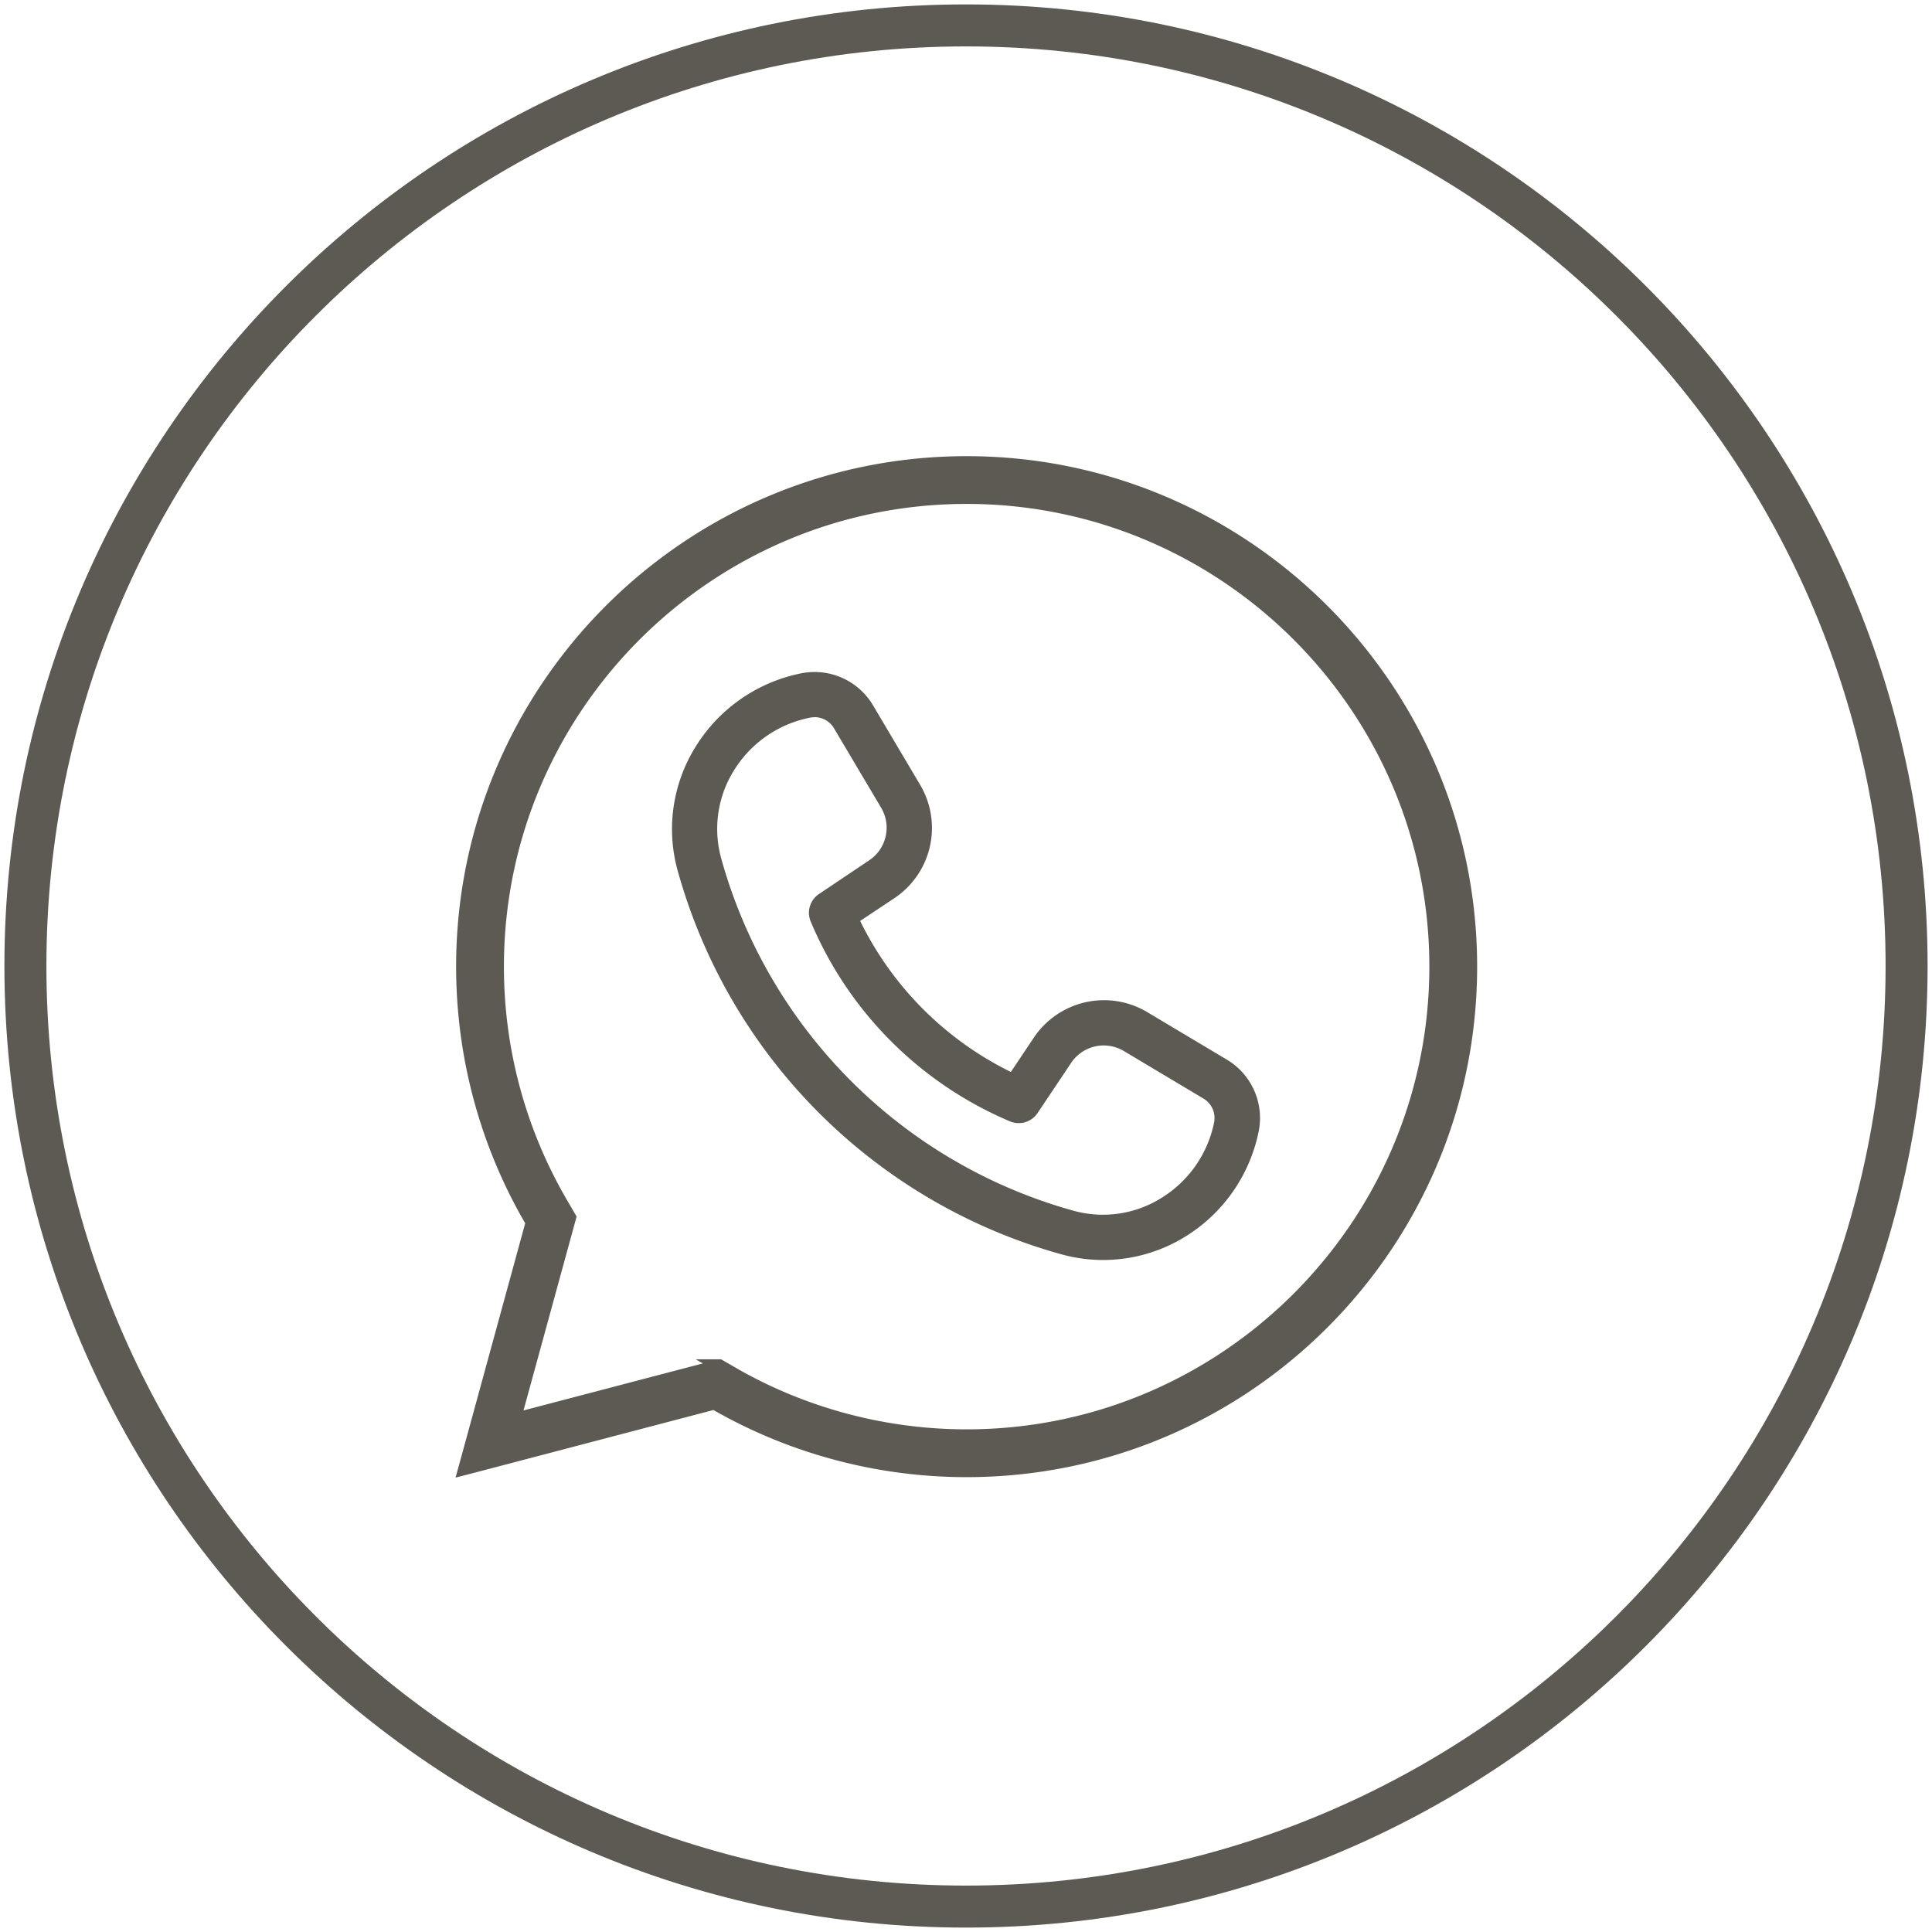
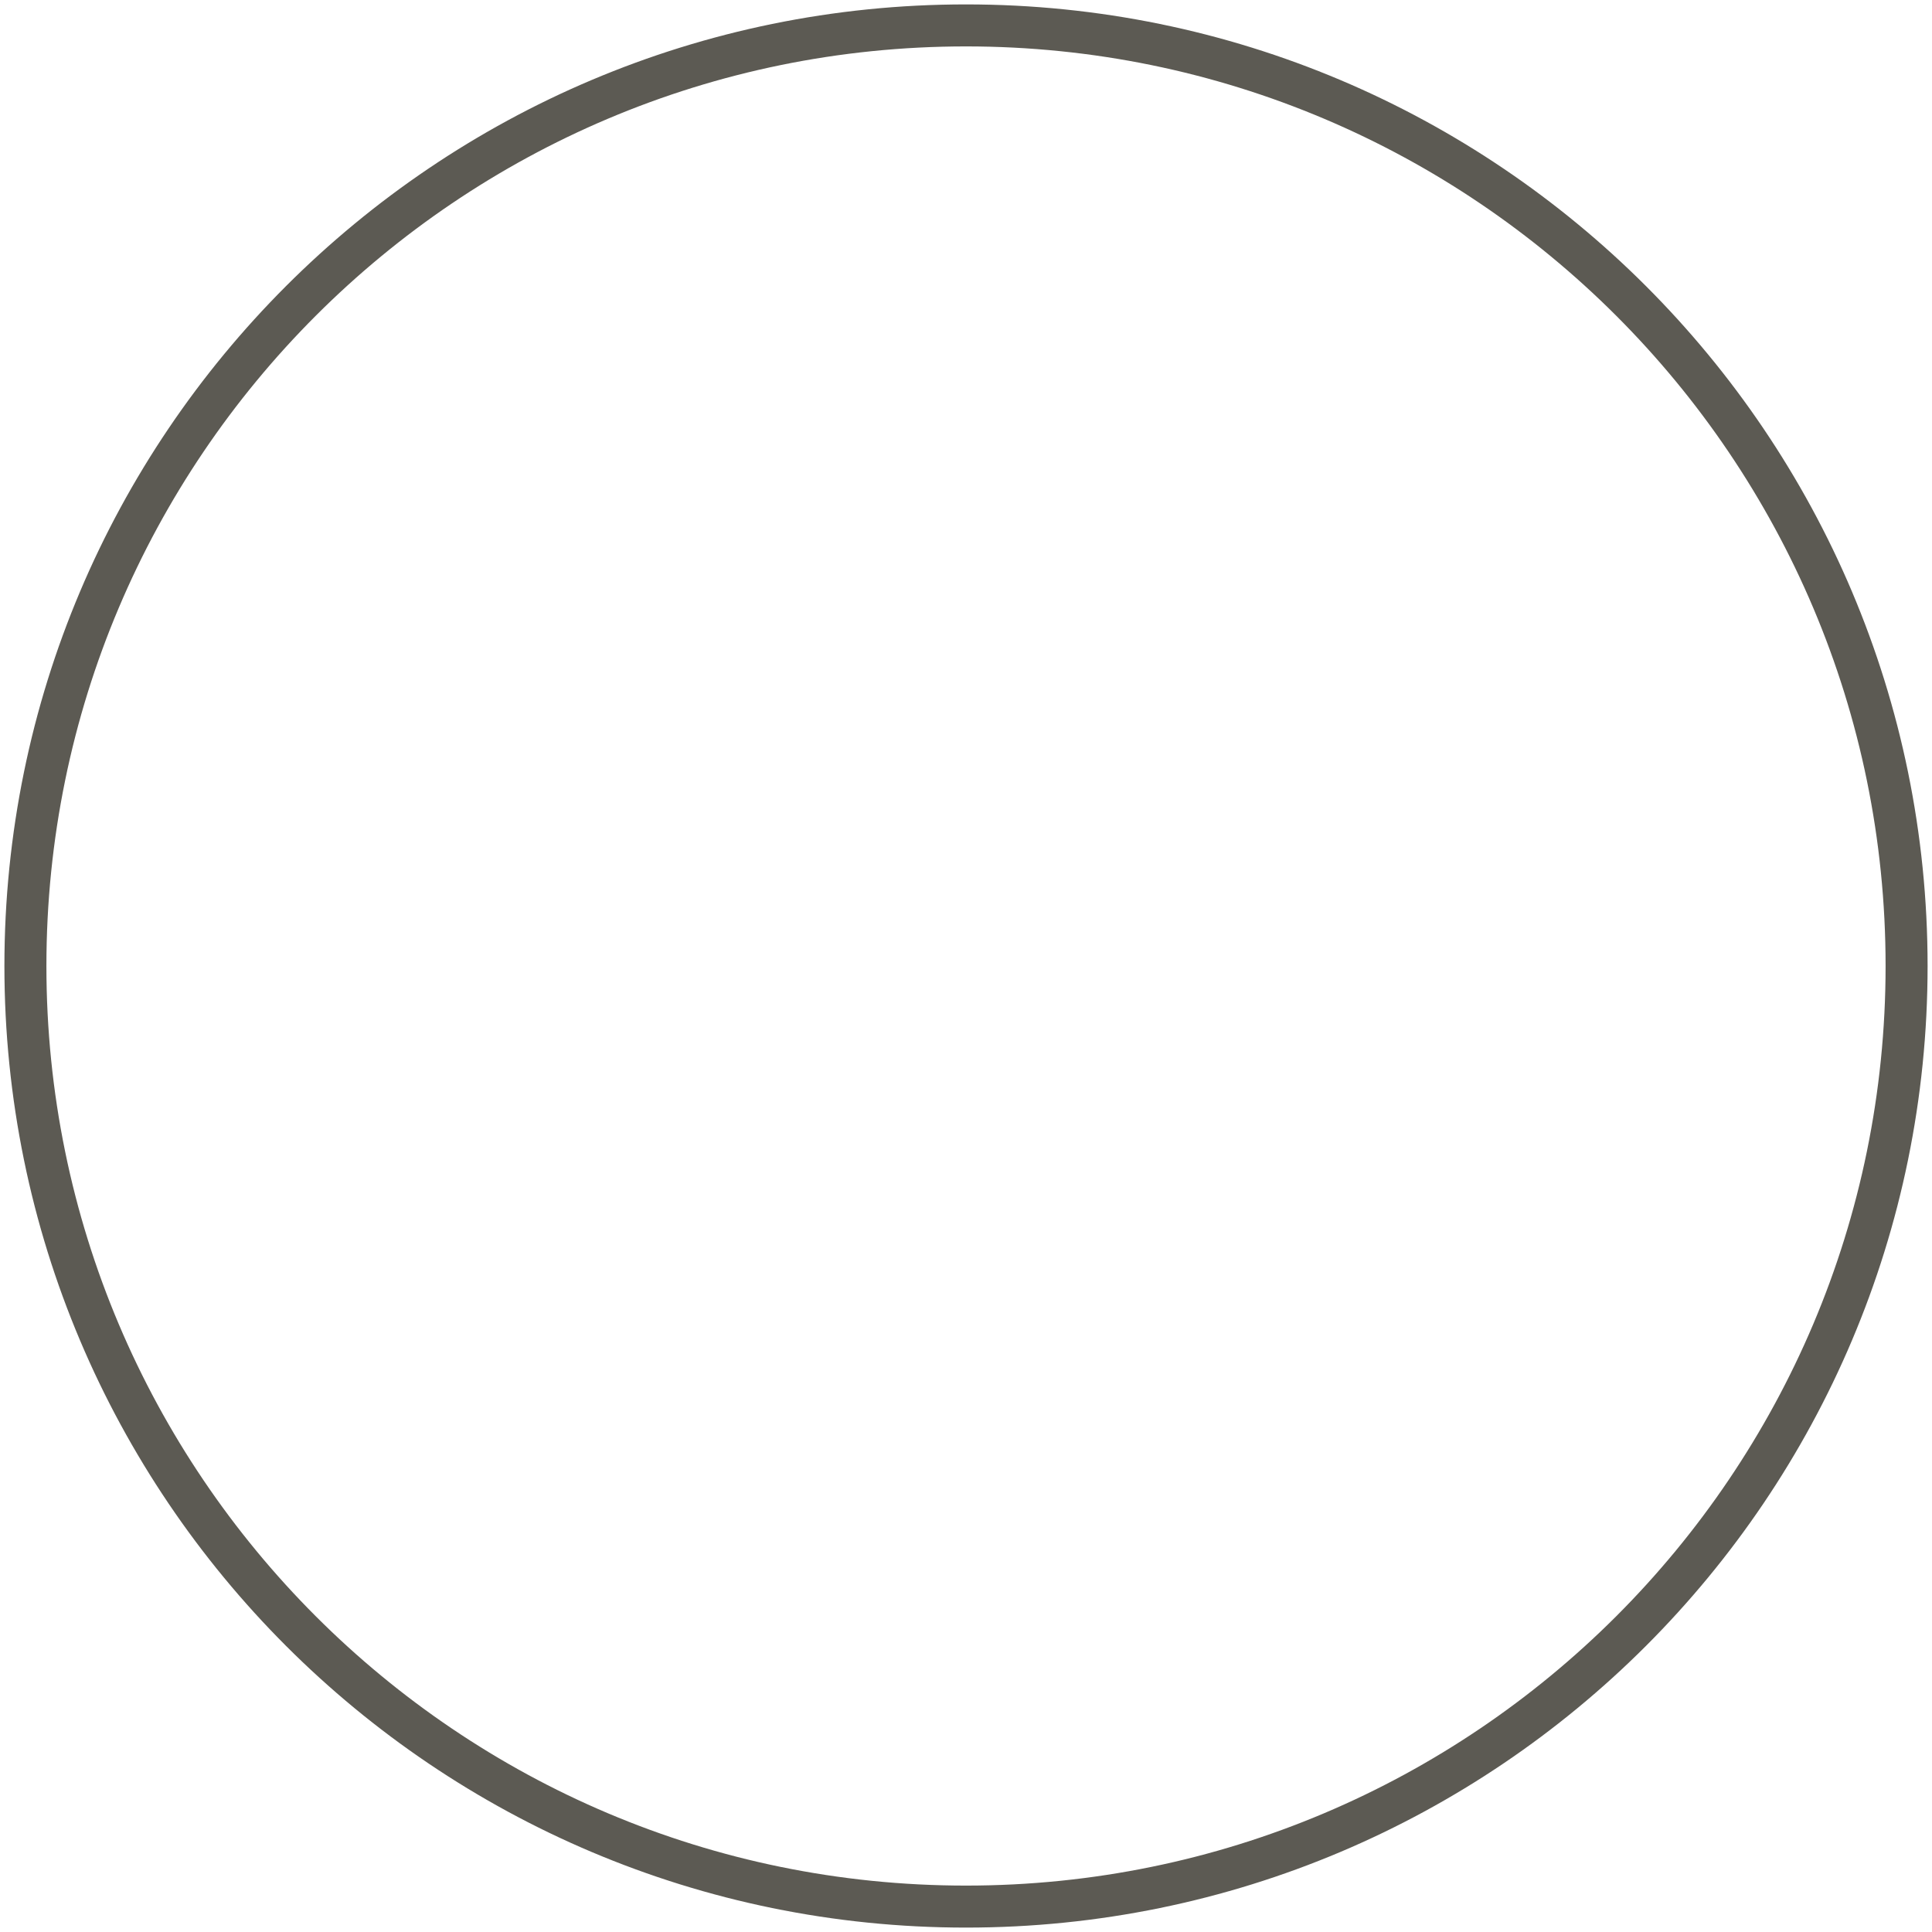
<svg xmlns="http://www.w3.org/2000/svg" width="46" height="46" fill="none">
  <g clip-path="url(#a)">
    <path stroke="#5C5A53" d="M23 45.395c12.368 0 22.395-10.027 22.395-22.395S35.368.605 23 .605.605 10.632.605 23 10.632 45.395 23 45.395Z" />
    <g fill="#5C5A53" clip-path="url(#b)">
      <path stroke="#5C5A53" stroke-width=".3" d="m17.128 32.514.053.031.286.164-.34-.195Zm0 0-.06.016m.06-.016-.06.016m0 0-4.817 1.263m4.817-1.263-4.817 1.263m0 0 1.3-4.746.016-.061-.032-.055-.17-.292a11.16 11.16 0 0 1-1.517-5.624c0-6.157 5.01-11.167 11.167-11.167s11.167 5.01 11.167 11.167-5.01 11.167-11.167 11.167c-1.95 0-3.868-.51-5.548-1.472l-5.216 1.083Zm-1.122.928-.069.25.252-.065 5.696-1.495.043.025a12.002 12.002 0 0 0 5.964 1.584c6.62 0 12.005-5.385 12.005-12.005 0-6.62-5.386-12.004-12.005-12.004-6.62 0-12.005 5.385-12.005 12.004 0 2.128.564 4.218 1.631 6.046l.025.043-1.537 5.617Z" />
      <path d="M26.264 30c-.334 0-.666-.046-.988-.134a13.124 13.124 0 0 1-9.142-9.14 3.703 3.703 0 0 1 .43-2.95 3.838 3.838 0 0 1 2.5-1.742 1.619 1.619 0 0 1 1.722.759l1.123 1.895a2.011 2.011 0 0 1-.617 2.699l-.812.54a7.848 7.848 0 0 0 3.588 3.596l.547-.817a2.01 2.01 0 0 1 2.7-.608l1.897 1.132a1.618 1.618 0 0 1 .757 1.706 3.837 3.837 0 0 1-1.741 2.503c-.59.367-1.27.561-1.964.561Zm-6.87-12.923a.526.526 0 0 0-.107.01 2.753 2.753 0 0 0-1.81 1.253 2.63 2.63 0 0 0-.305 2.1 12.048 12.048 0 0 0 8.388 8.387 2.627 2.627 0 0 0 2.097-.307 2.75 2.75 0 0 0 1.25-1.795.539.539 0 0 0-.252-.568l-1.896-1.132a.933.933 0 0 0-1.256.282l-.8 1.196a.54.54 0 0 1-.654.197 8.909 8.909 0 0 1-4.747-4.76.538.538 0 0 1 .199-.655l1.192-.8a.933.933 0 0 0 .287-1.252l-1.123-1.893a.539.539 0 0 0-.464-.265v.002Z" />
    </g>
  </g>
  <defs>
    <clipPath id="a">
      <path fill="#fff" d="M0 0h46v46H0z" />
    </clipPath>
    <clipPath id="b">
-       <path fill="#fff" d="M10 10h26v26H10z" />
-     </clipPath>
+       </clipPath>
  </defs>
</svg>